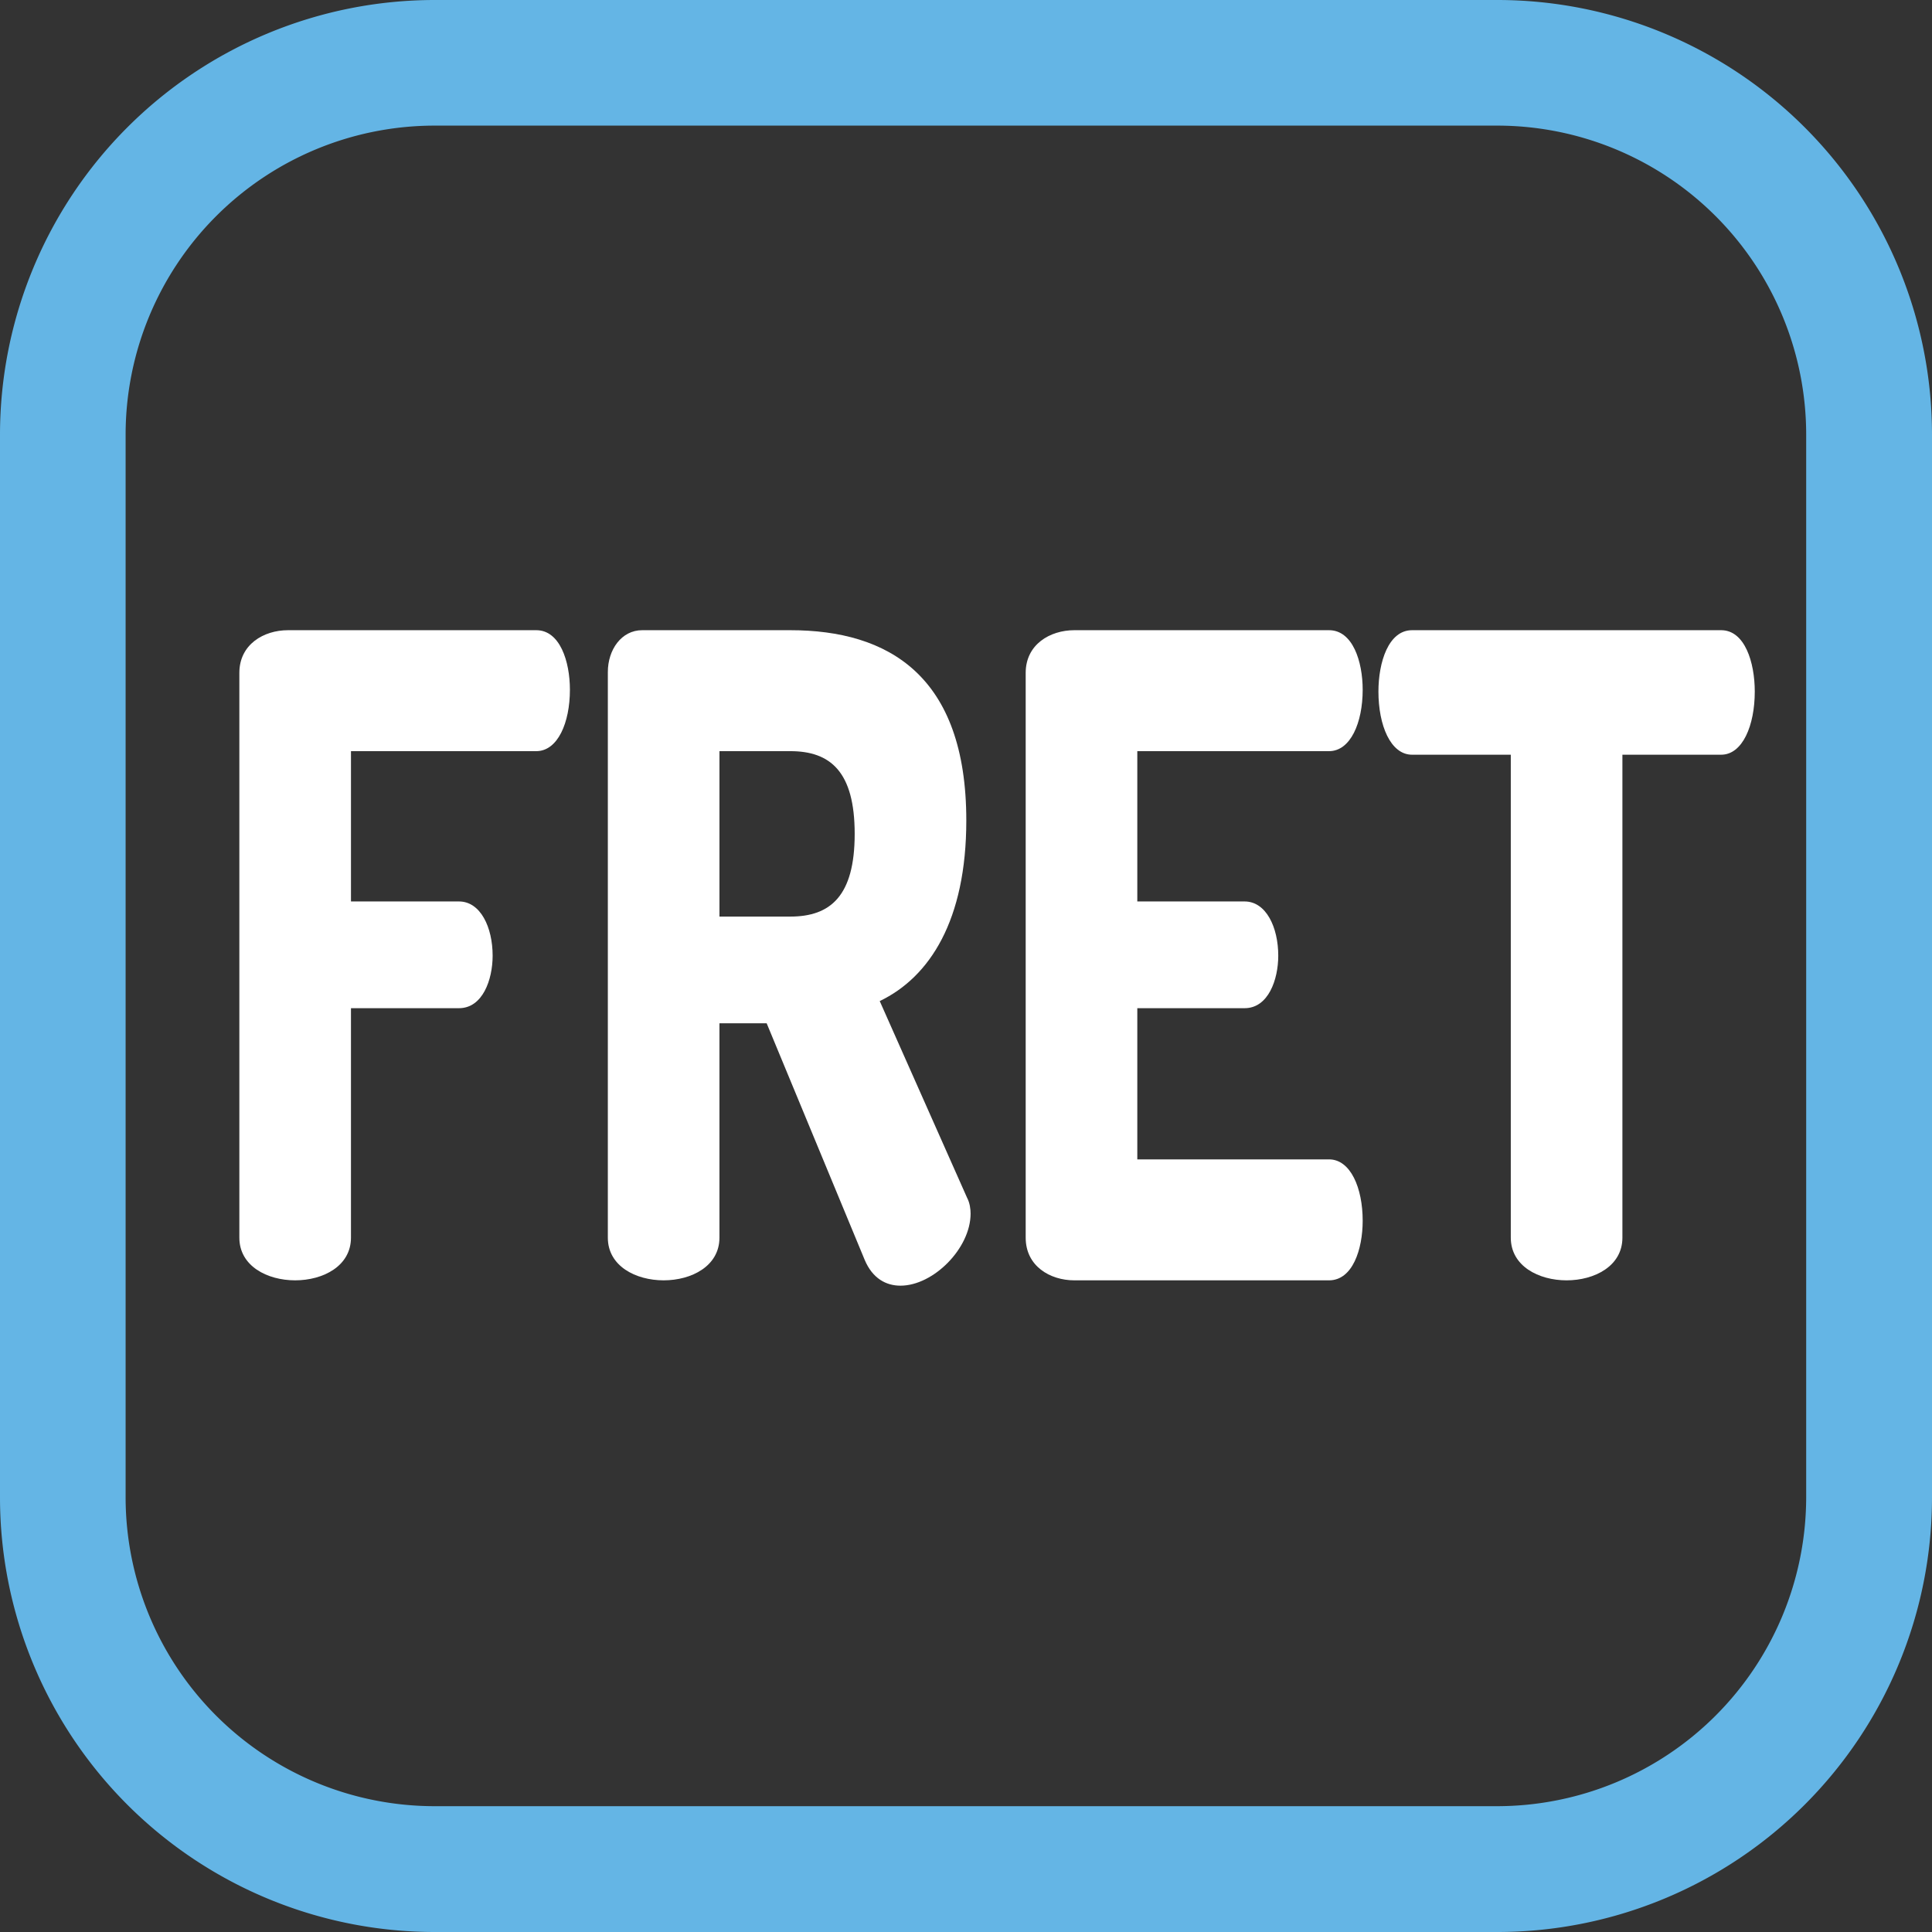
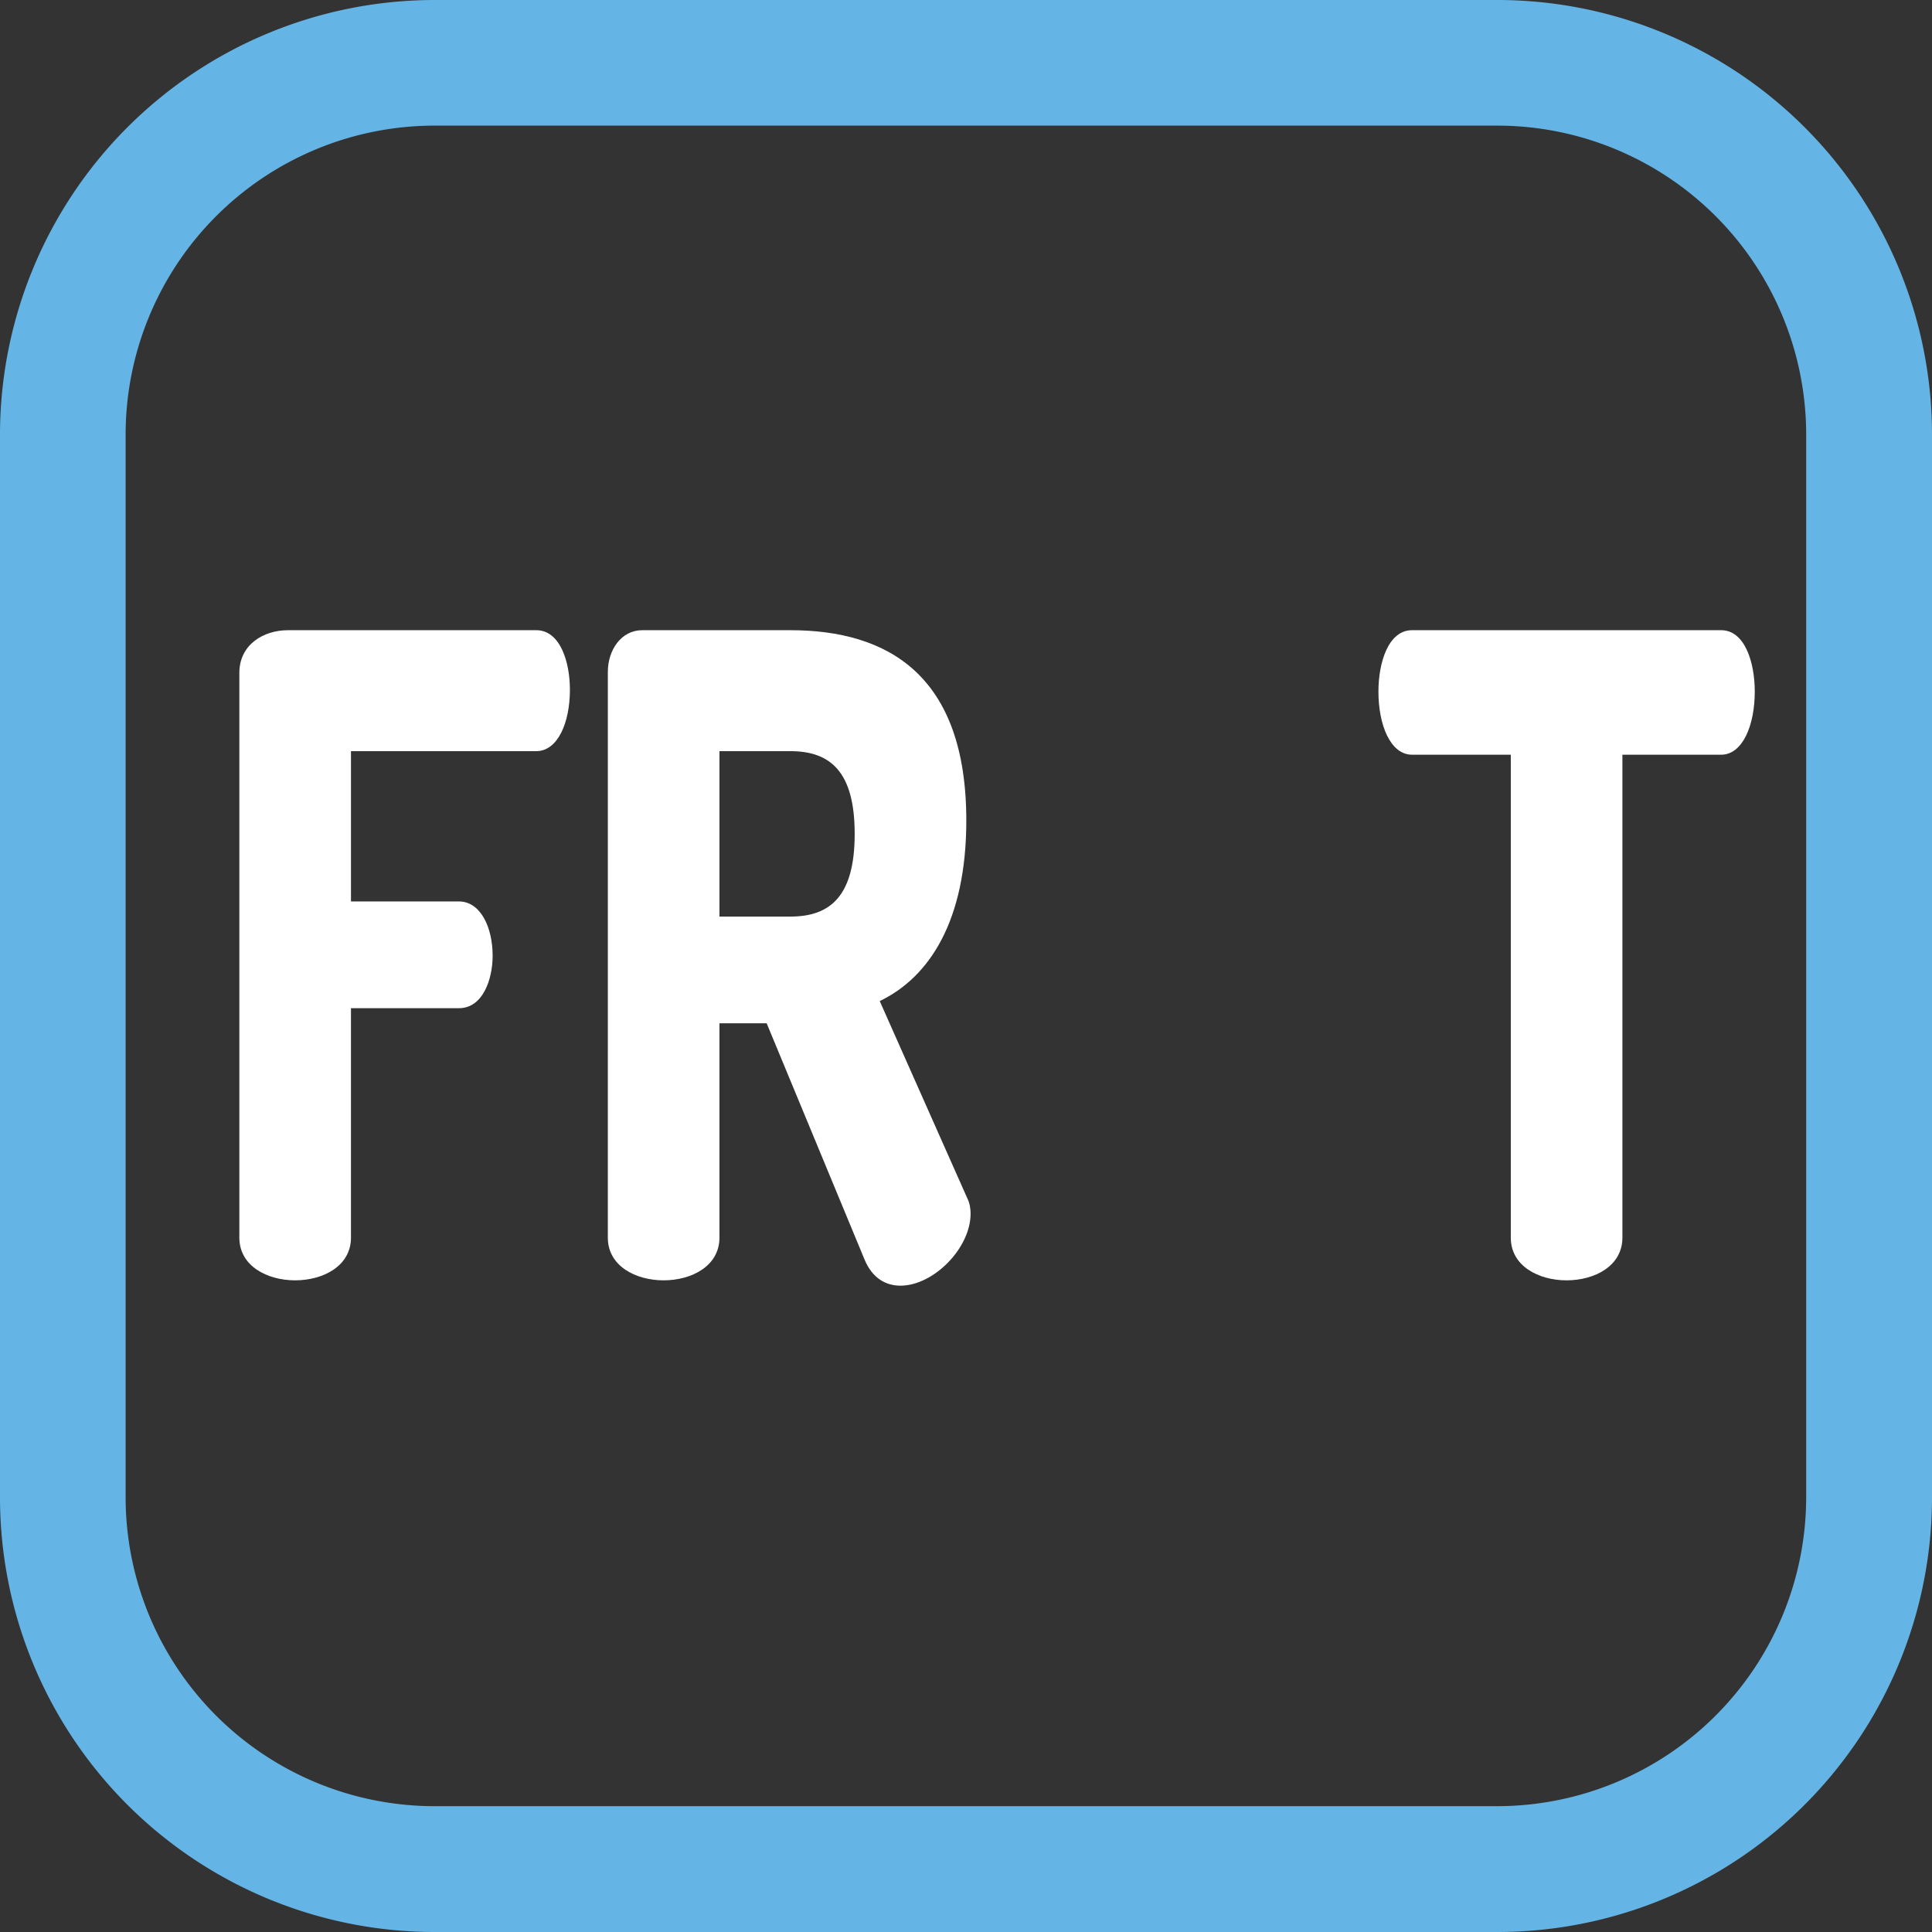
<svg xmlns="http://www.w3.org/2000/svg" xmlns:ns1="http://sodipodi.sourceforge.net/DTD/sodipodi-0.dtd" xmlns:ns2="http://www.inkscape.org/namespaces/inkscape" viewBox="0 0 283.46 283.46" version="1.1" id="svg989" ns1:docname="FRET_ff.svg" ns2:version="1.1.2 (b8e25be833, 2022-02-05)">
  <rect x="0" y="0" width="283.46" height="283.46" fill="#333333" stroke="none" />
  <ns1:namedview id="namedview991" pagecolor="#ffffff" bordercolor="#666666" borderopacity="1.0" ns2:pageshadow="2" ns2:pageopacity="0.0" ns2:pagecheckerboard="0" showgrid="false" ns2:zoom="3.0797997" ns2:cx="87.343342" ns2:cy="89.778566" ns2:window-width="1920" ns2:window-height="1001" ns2:window-x="-9" ns2:window-y="-9" ns2:window-maximized="1" ns2:current-layer="svg989" showguides="false" />
  <defs id="defs975">
    <style id="style973">.cls-1{fill:#64b5e5;}.cls-2{fill:#000000;}</style>
  </defs>
  <g id="Layer_2" data-name="Layer 2">
    <g id="Layer_1-2" data-name="Layer 1">
      <g id="Layer_2-2" data-name="Layer 2">
        <g id="Layer_1-2-2" data-name="Layer 1-2">
          <path class="cls-1" d="M219.69,283.46H63.78A63.78,63.78,0,0,1,0,219.69V63.78A63.8,63.8,0,0,1,63.78,0H219.69a63.78,63.78,0,0,1,63.77,63.78V219.69A63.77,63.77,0,0,1,219.69,283.46ZM265,219.69V63.78a45.35,45.35,0,0,0-45.35-45.35H63.78A45.35,45.35,0,0,0,18.43,63.78h0V219.69A45.35,45.35,0,0,0,63.78,265H219.69A45.37,45.37,0,0,0,265,219.69Z" id="path977" />
        </g>
      </g>
    </g>
  </g>
  <g aria-label="FRET" transform="scale(0.897,1.115)" id="text15362-9-3-2" style="font-size:117.031px;font-family:Dosis;-inkscape-font-specification:'sans-serif, Normal';letter-spacing:0px;word-spacing:0px;fill:#ffffff;stroke-width:0.731;fill-opacity:1">
    <path d="m 39.15,162.857 c 0,3.745 4.564,5.617 9.128,5.617 4.564,0 9.128,-1.872 9.128,-5.617 v -30.194 h 17.672 c 3.862,0 5.5,-3.745 5.5,-6.905 0,-3.745 -1.99,-7.139 -5.5,-7.139 H 57.407 V 98.841 h 30.311 c 3.511,0 5.5,-3.745 5.5,-8.075 0,-3.745 -1.638,-7.841 -5.5,-7.841 H 47.108 c -3.979,0 -7.958,1.872 -7.958,5.617 z" style="-inkscape-font-specification:'Dosis Ultra-Bold';fill:#ffffff;fill-opacity:1" id="path2152" />
    <path d="m 99.421,162.857 c 0,3.745 4.564,5.617 9.128,5.617 4.564,0 9.128,-1.872 9.128,-5.617 v -28.204 h 7.724 l 16.033,31.13 c 1.287,2.458 3.511,3.394 5.852,3.394 5.383,0 11.469,-4.915 11.469,-9.48 0,-0.585 -0.117,-1.404 -0.585,-2.107 L 143.893,131.727 c 8.192,-3.16 14.161,-10.65 14.161,-23.757 0,-19.076 -12.756,-25.045 -28.79,-25.045 h -24.225 c -3.394,0 -5.617,2.575 -5.617,5.5 z M 129.264,98.841 c 6.554,0 10.533,2.692 10.533,10.884 0,8.192 -3.979,10.884 -10.533,10.884 H 117.678 V 98.841 Z" style="-inkscape-font-specification:'Dosis Ultra-Bold';fill:#ffffff;fill-opacity:1" id="path2154" />
-     <path d="m 186.024,98.841 h 31.364 c 3.511,0 5.5,-3.745 5.5,-8.075 0,-3.745 -1.638,-7.841 -5.5,-7.841 h -41.663 c -3.979,0 -7.958,1.872 -7.958,5.617 v 74.315 c 0,3.745 3.979,5.617 7.958,5.617 h 41.663 c 3.862,0 5.5,-4.096 5.5,-7.841 0,-4.33 -1.99,-8.075 -5.5,-8.075 h -31.364 v -19.895 h 17.555 c 3.862,0 5.5,-3.745 5.5,-6.905 0,-3.745 -1.99,-7.139 -5.5,-7.139 H 186.024 Z" style="-inkscape-font-specification:'Dosis Ultra-Bold';fill:#ffffff;fill-opacity:1" id="path2156" />
    <path d="m 230.964,82.925 c -3.862,0 -5.5,4.213 -5.5,8.075 0,4.447 1.99,8.309 5.5,8.309 h 16.15 v 63.548 c 0,3.745 4.564,5.617 9.128,5.617 4.564,0 9.128,-1.872 9.128,-5.617 V 99.309 h 16.15 c 3.511,0 5.5,-3.862 5.5,-8.309 0,-3.862 -1.638,-8.075 -5.5,-8.075 z" style="-inkscape-font-specification:'Dosis Ultra-Bold';fill:#ffffff;fill-opacity:1" id="path2158" />
  </g>
</svg>